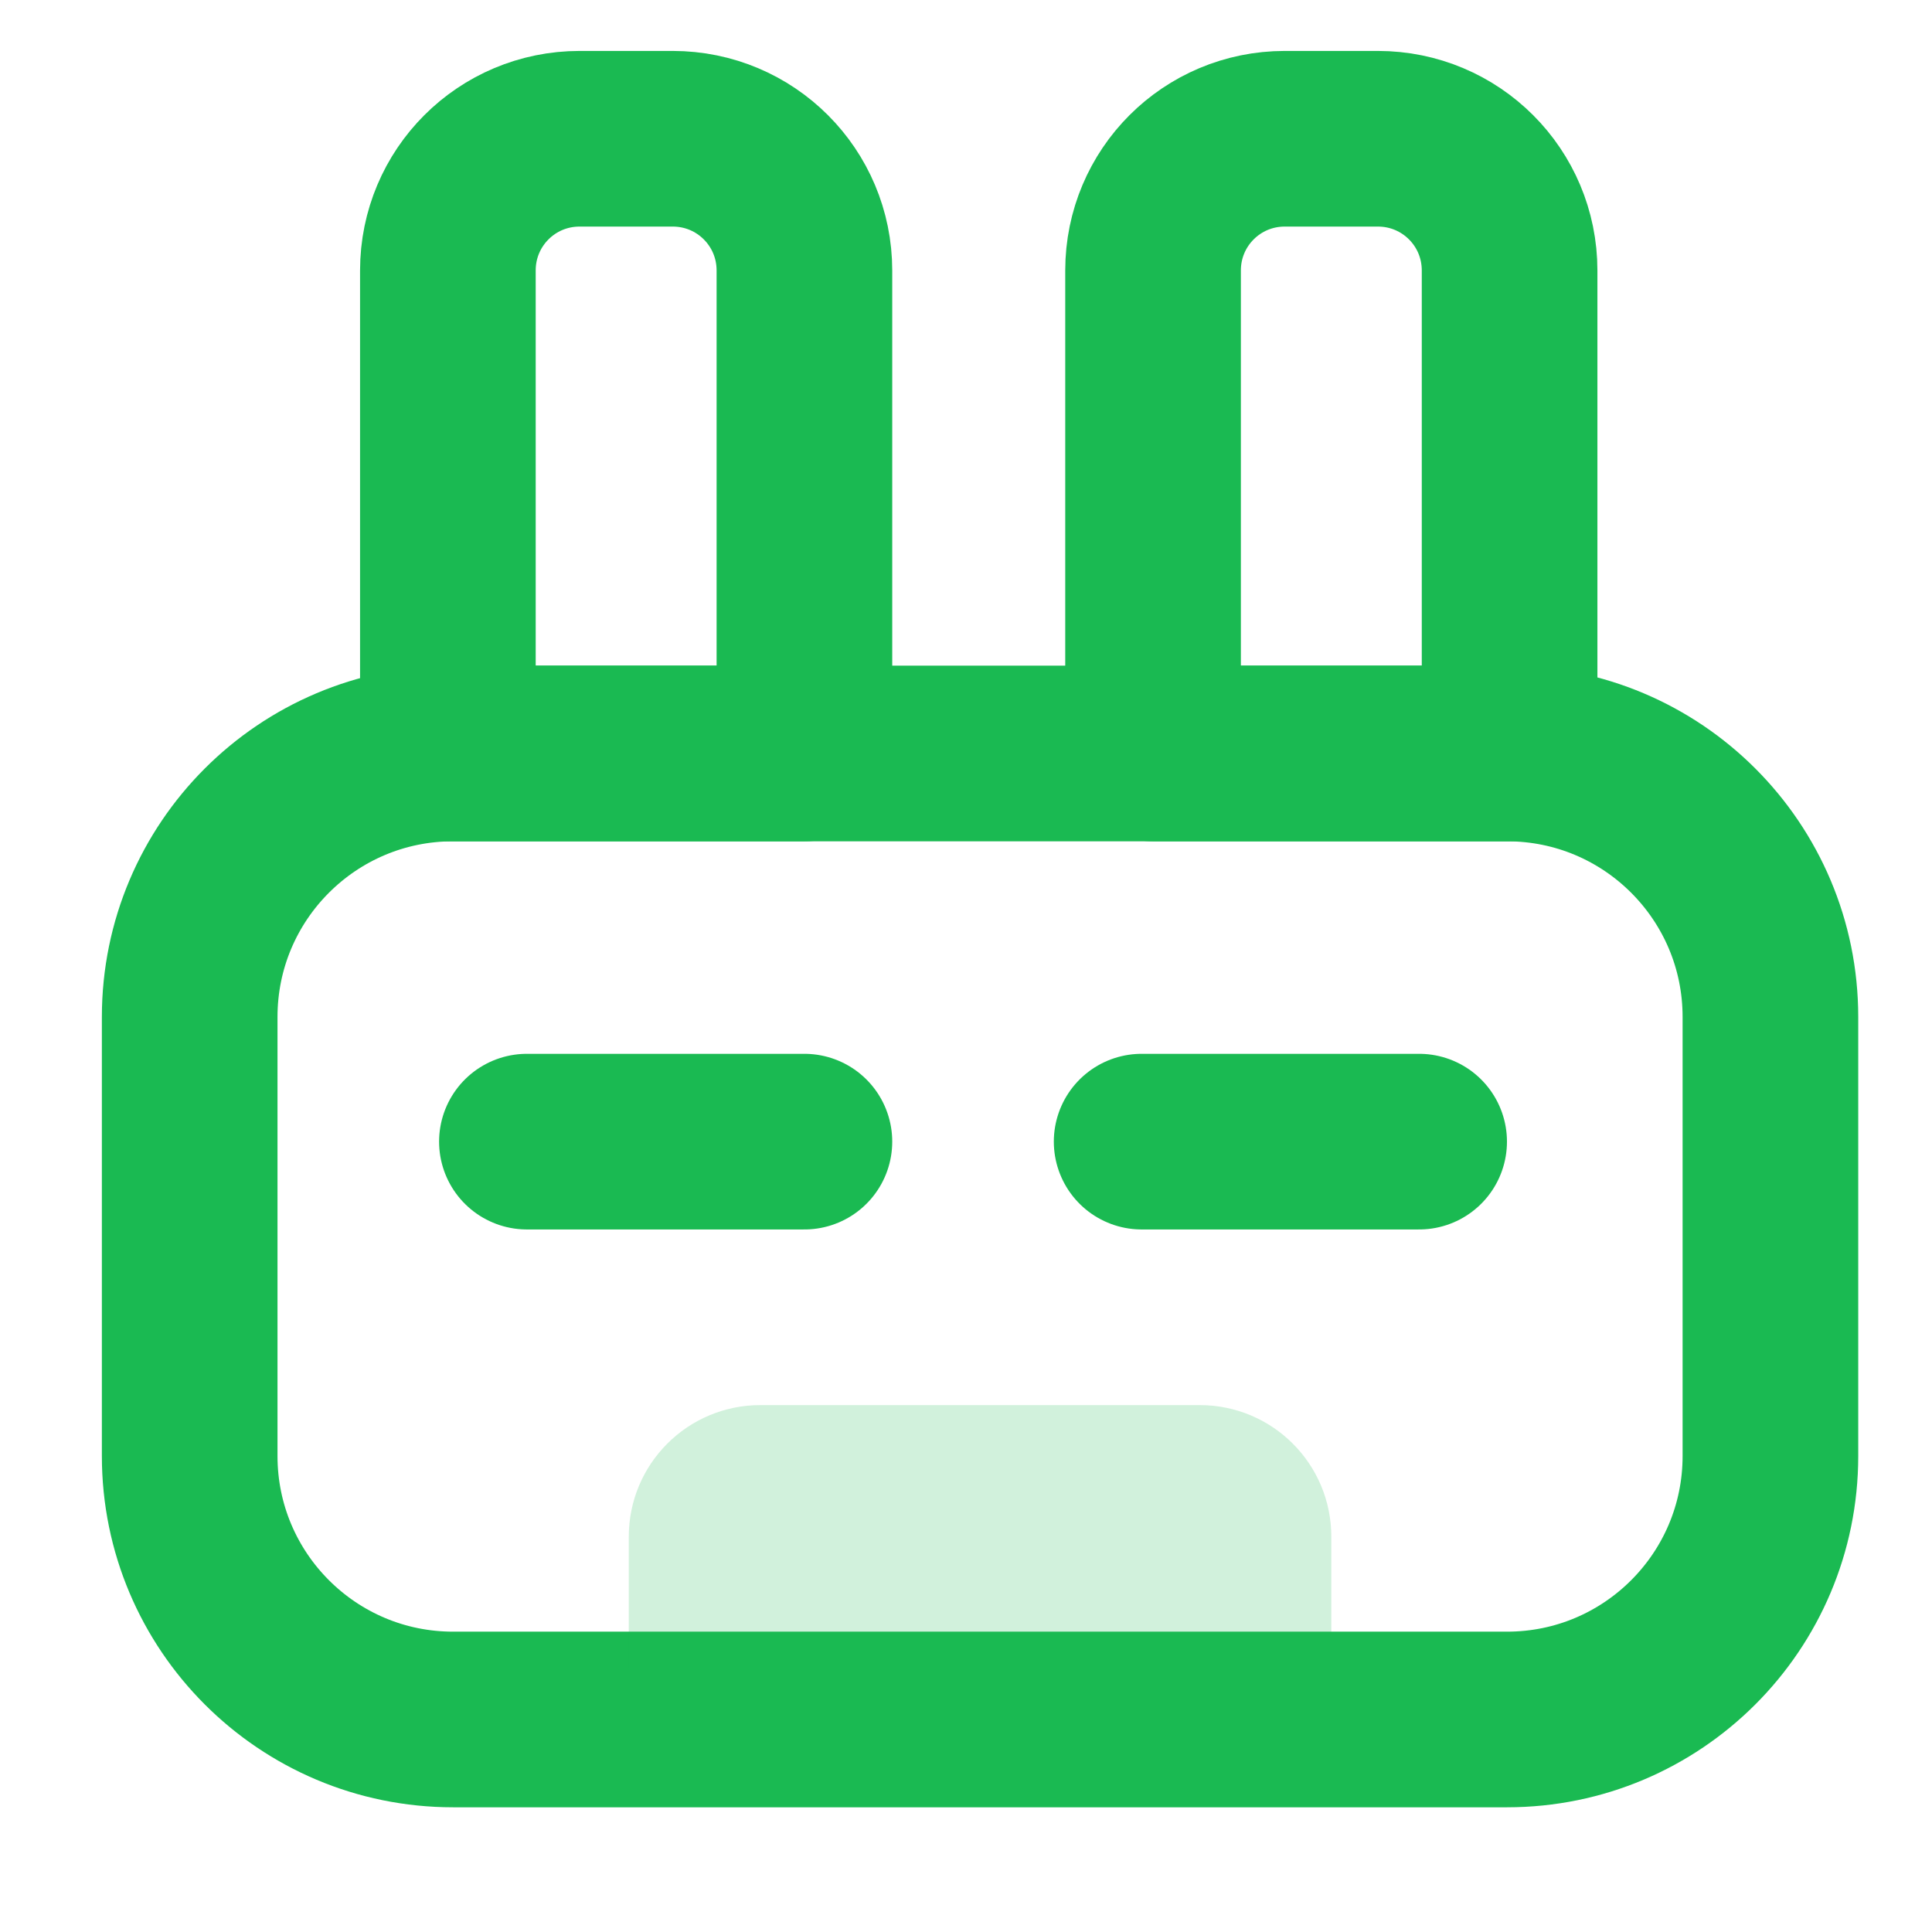
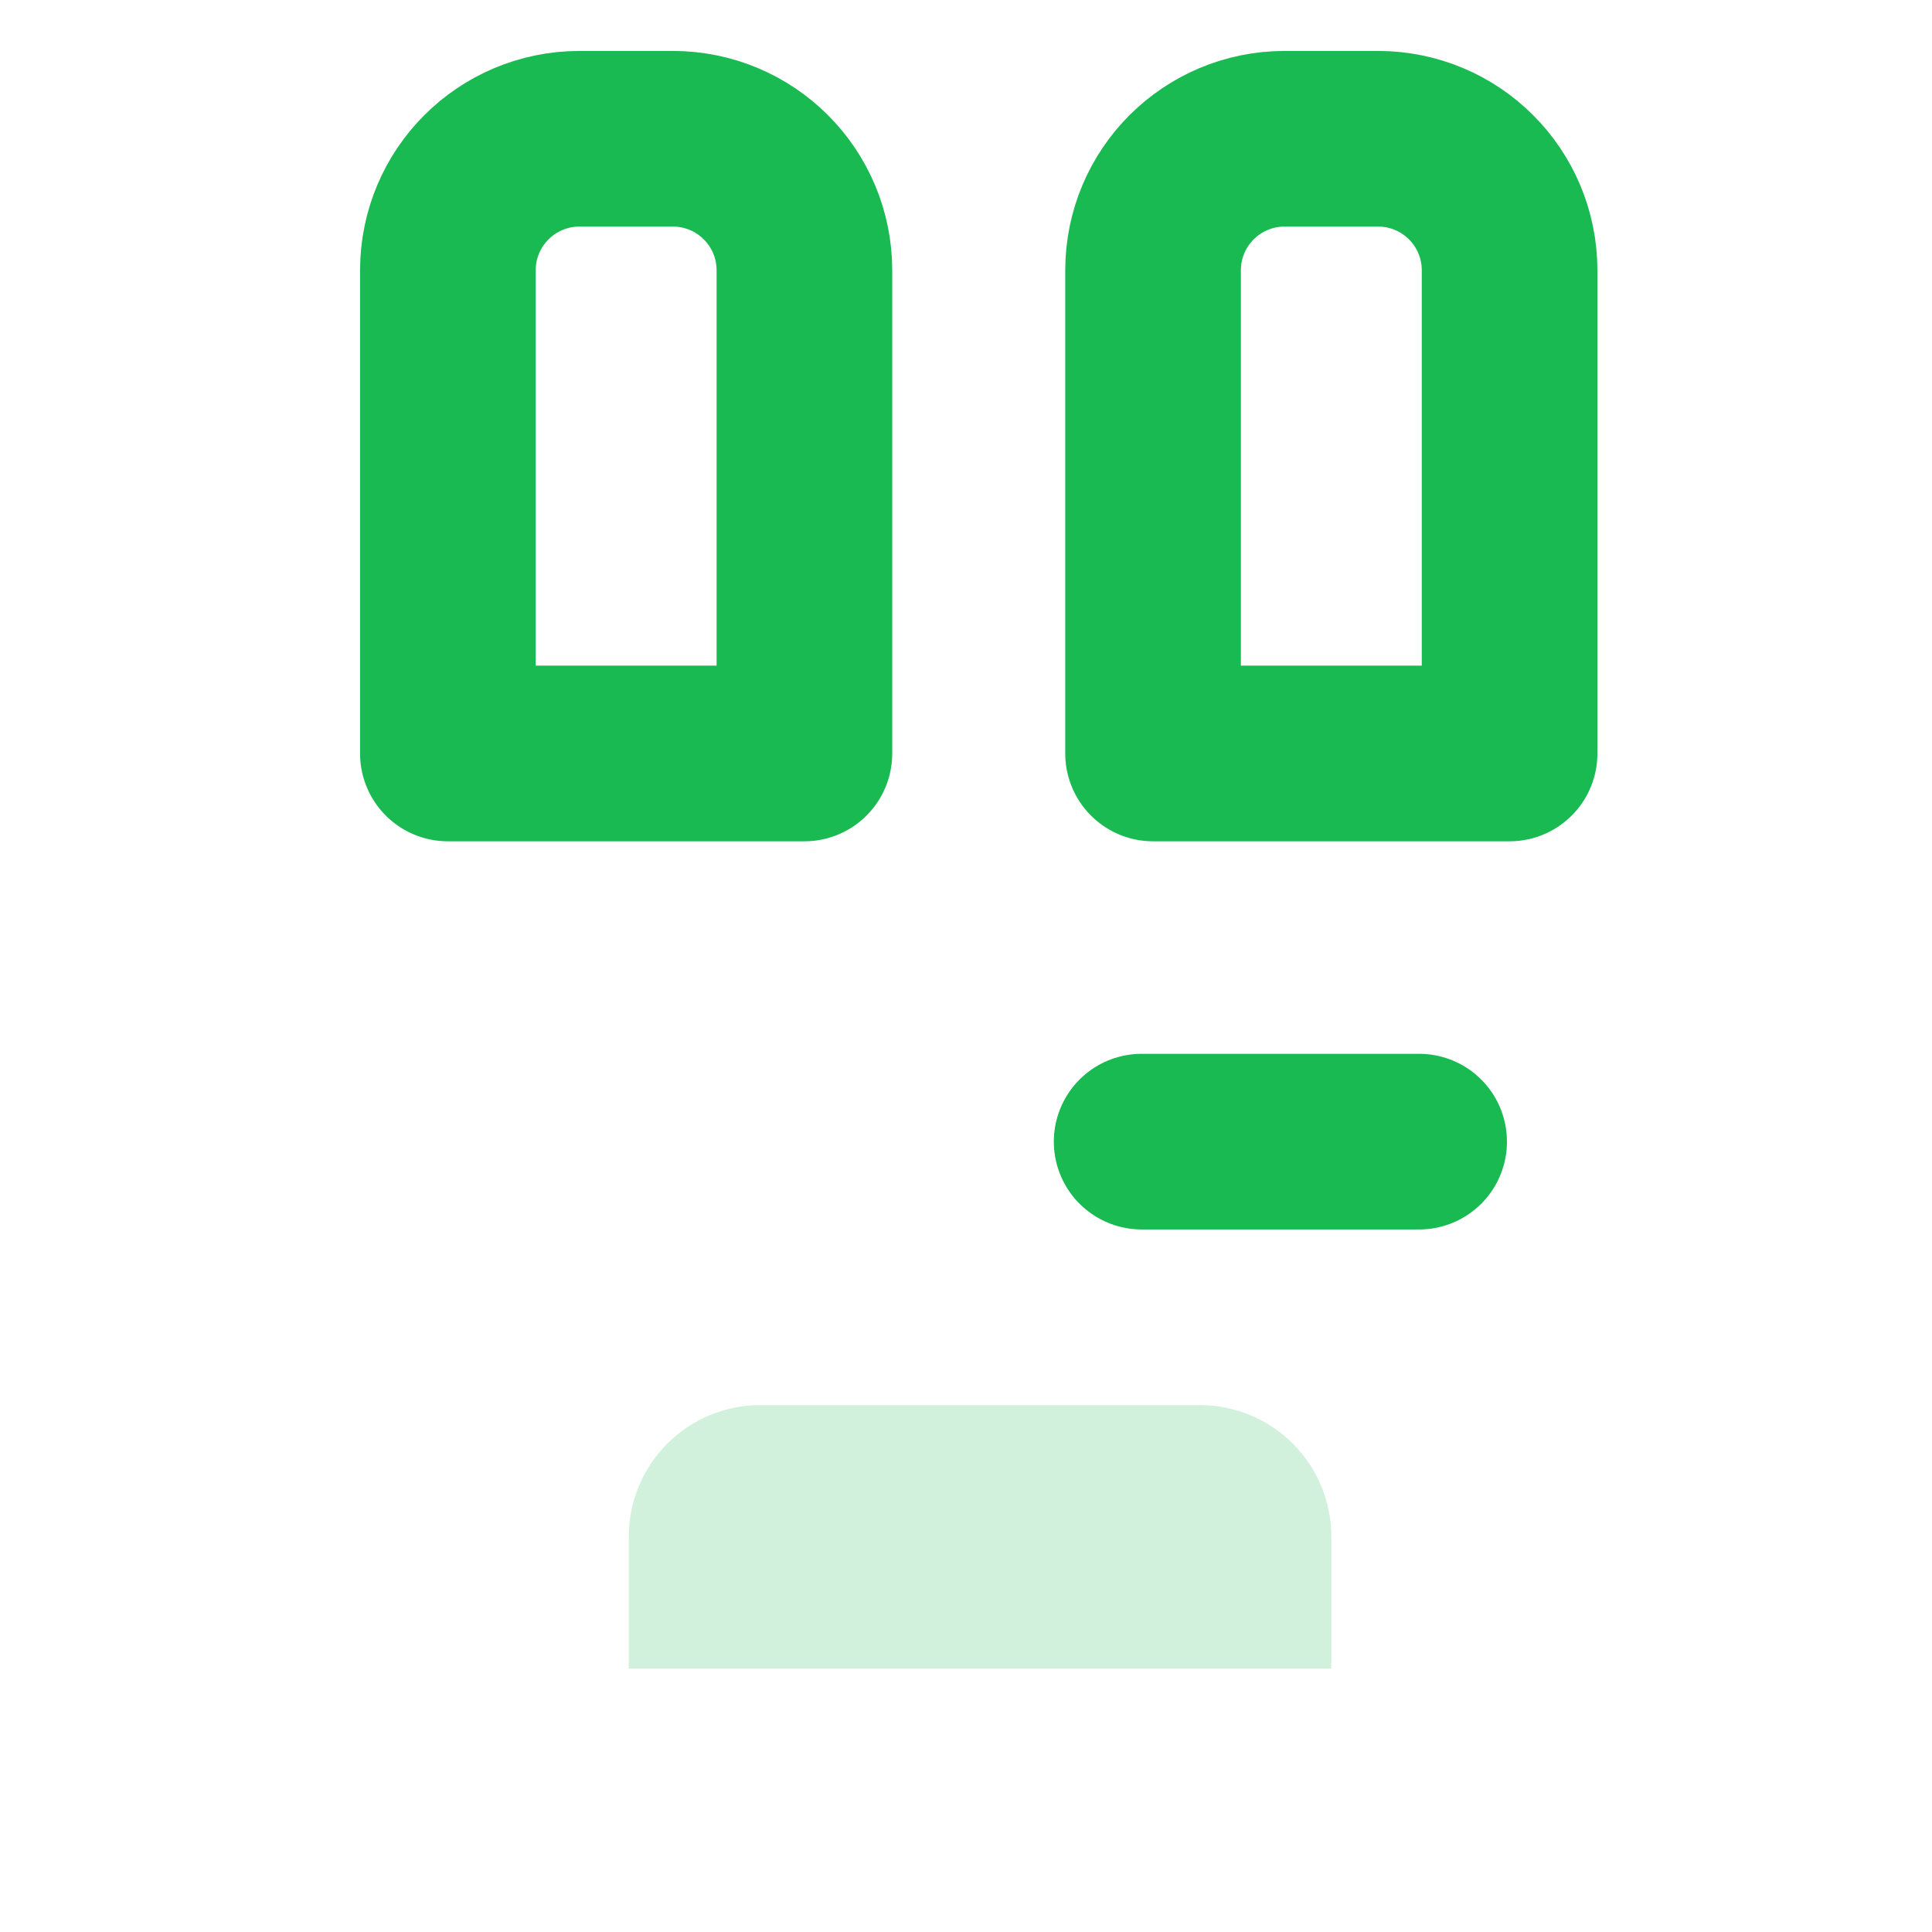
<svg xmlns="http://www.w3.org/2000/svg" width="22" height="22" viewBox="0 0 22 22" fill="none">
  <g clip-path="url(#clip0_1154_2504)">
-     <path d="M17.16 8.58H5.16C3.503 8.58 2.16 9.923 2.16 11.58V16.58C2.16 18.237 3.503 19.58 5.16 19.58H17.16C18.817 19.58 20.16 18.237 20.16 16.58V11.58C20.16 9.923 18.817 8.58 17.16 8.58Z" stroke="#1ABA52" stroke-width="2" stroke-linecap="round" stroke-linejoin="round" />
    <path d="M6.6 1.58H7.66C8.49 1.58 9.16 2.25 9.16 3.08V8.58H5.1V3.08C5.1 2.25 5.77 1.58 6.6 1.58Z" stroke="#1ABA52" stroke-width="2" stroke-linecap="round" stroke-linejoin="round" />
    <path d="M14.63 1.58H15.69C16.52 1.58 17.19 2.25 17.19 3.08V8.58H13.13V3.08C13.13 2.25 13.8 1.58 14.63 1.58Z" stroke="#1ABA52" stroke-width="2" stroke-linecap="round" stroke-linejoin="round" />
    <path opacity="0.2" d="M8.66 16H13.66C14.49 16 15.16 16.67 15.16 17.5V19H7.16V17.5C7.16 16.67 7.83 16 8.66 16Z" fill="#1ABA52" />
-     <path d="M6 13H9.16" stroke="#1ABA52" stroke-width="2" stroke-linecap="round" stroke-linejoin="round" />
    <path d="M13 13H16.16" stroke="#1ABA52" stroke-width="2" stroke-linecap="round" stroke-linejoin="round" />
  </g>
  <defs>
    <clipPath id="clip0_1154_2504">
      <rect width="22" height="22" fill="white" />
    </clipPath>
  </defs>
</svg>